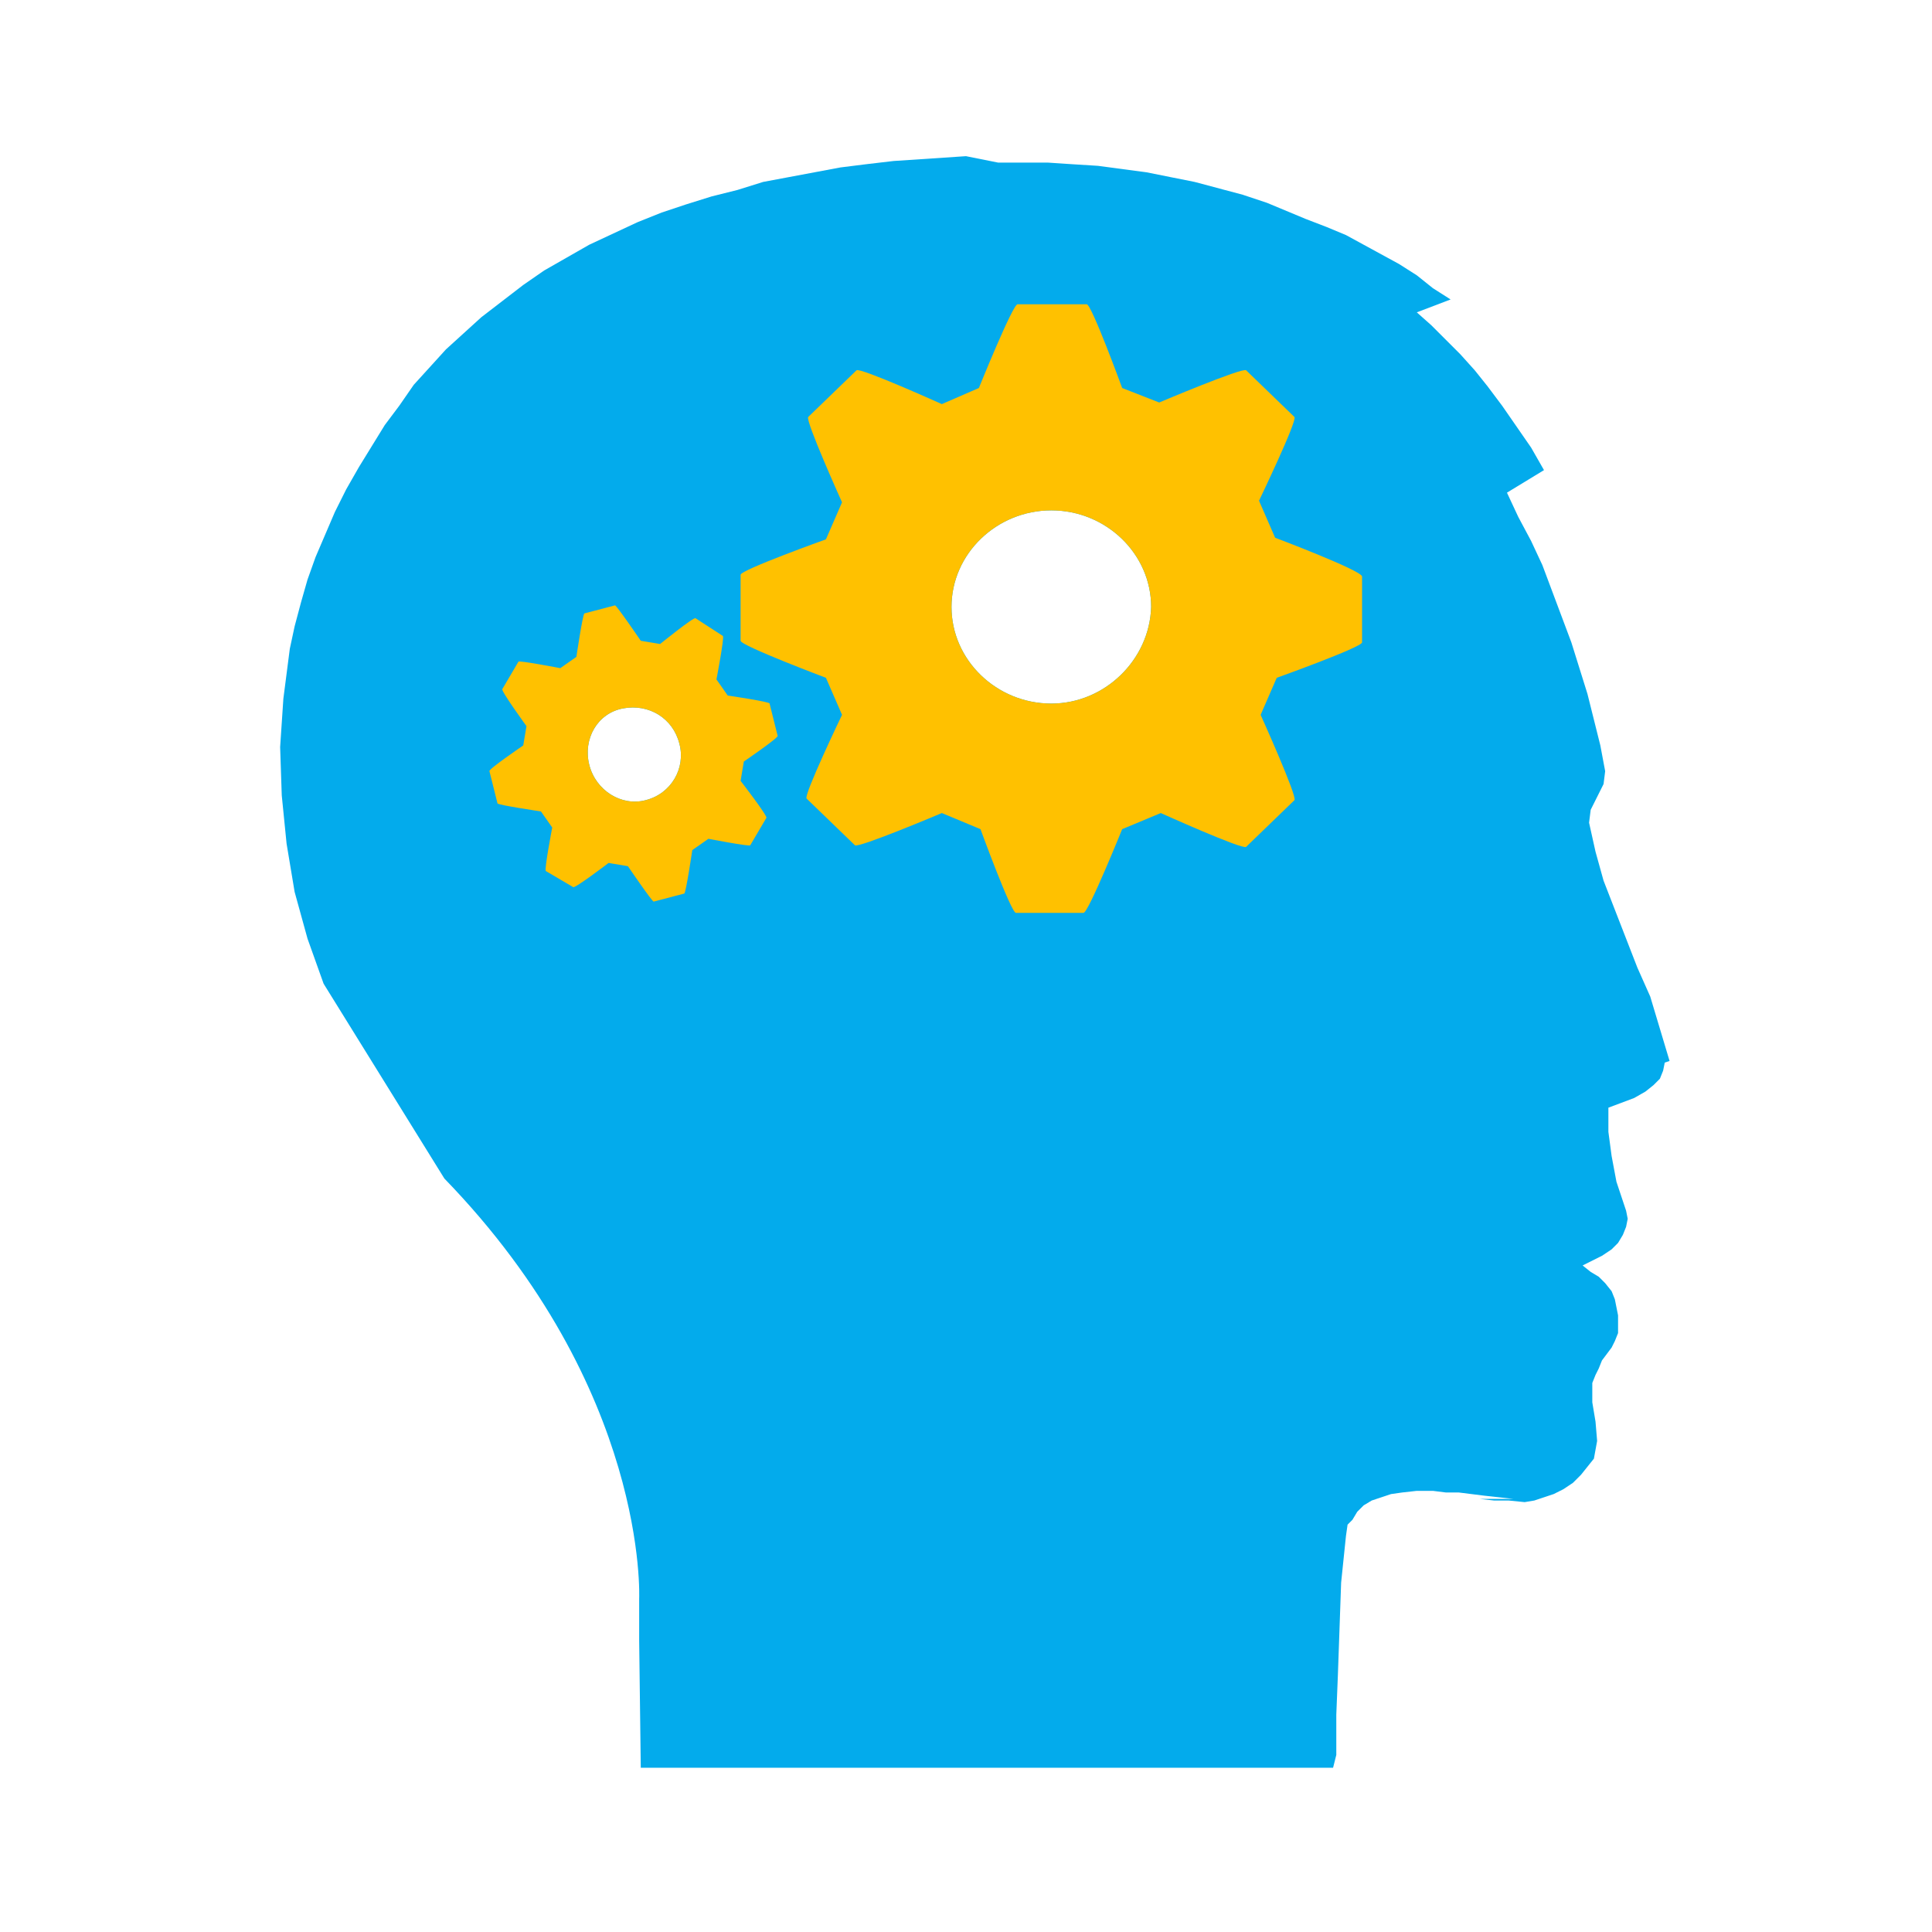
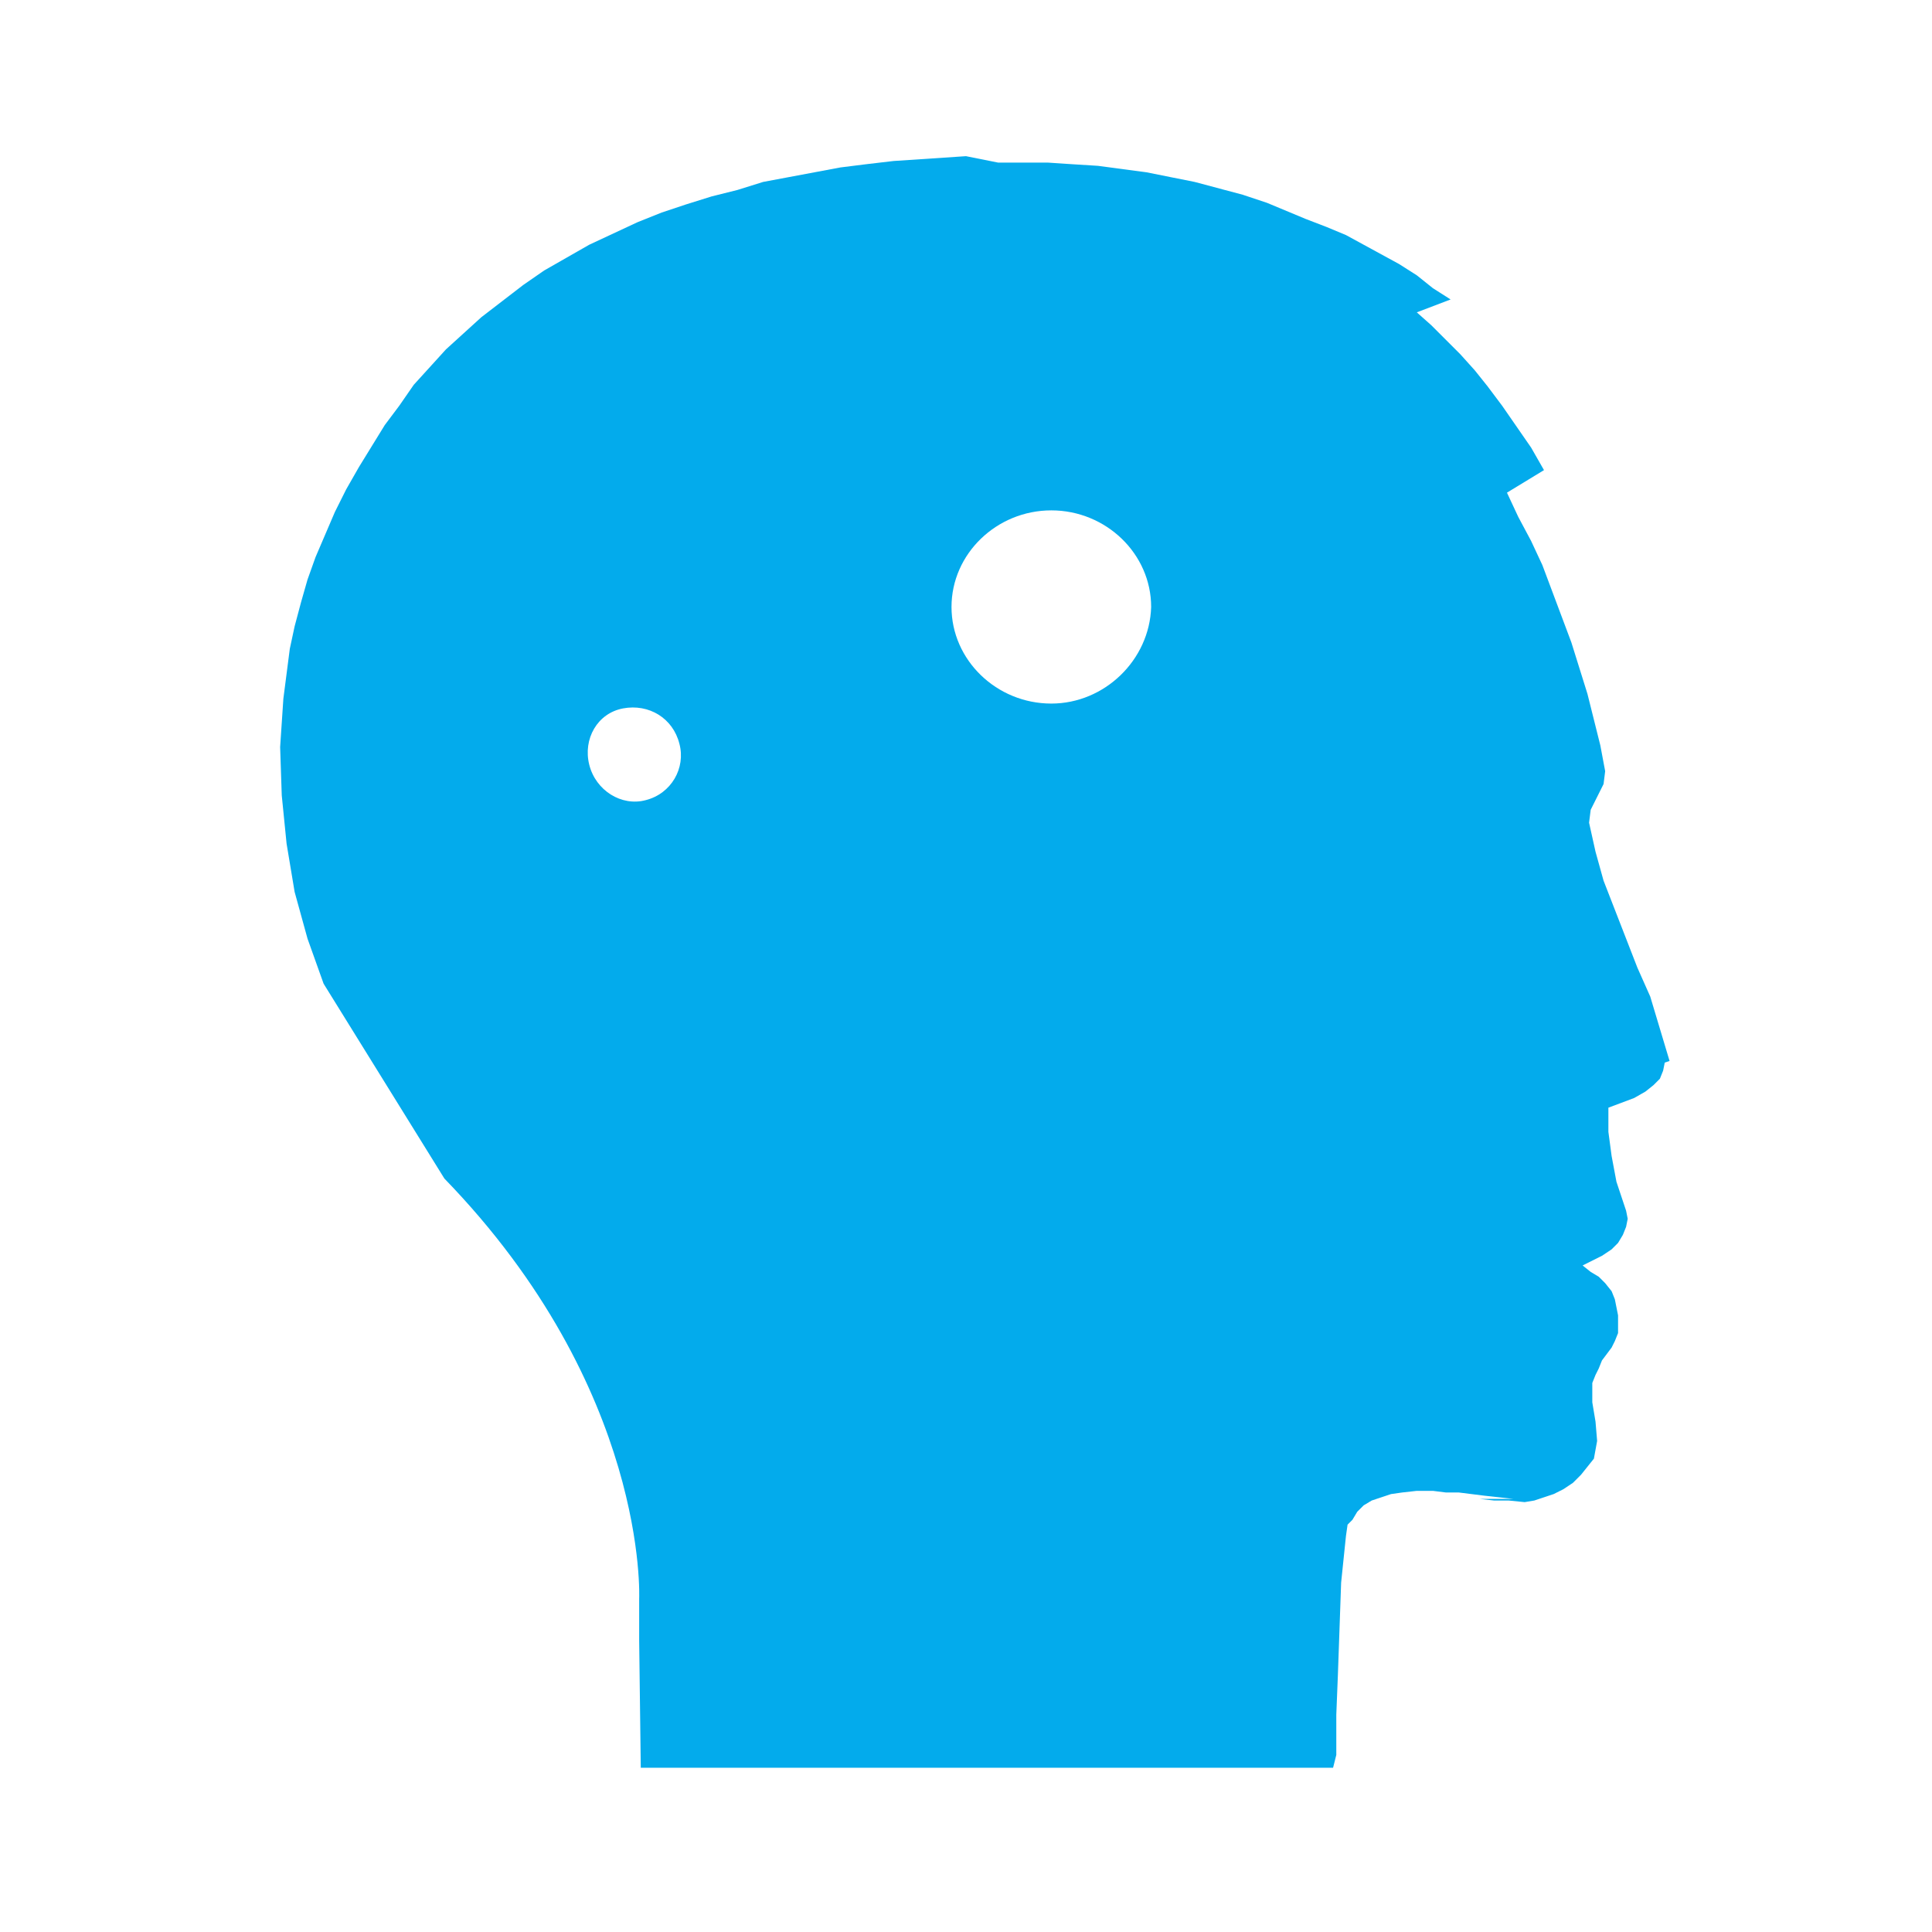
<svg xmlns="http://www.w3.org/2000/svg" version="1.1" id="Layer_1" x="0px" y="0px" viewBox="0 0 120 120" style="enable-background:new 0 0 120 120;" xml:space="preserve">
  <style type="text/css">
	.st0{fill:#03ABEC;}
	.st1{fill:#FFC100;}
</style>
  <path class="st0" d="M103.7,65.9l-0.6-2l-0.6-2l-0.8-1.8l-0.7-1.8l-0.7-1.8l-0.7-1.8l-0.5-1.8l-0.4-1.8l0.1-0.8l0.4-0.8l0.4-0.8  l0.1-0.8l-0.3-1.6L99,44.7l-0.4-1.6l-0.5-1.6l-0.5-1.6L97,38.3l-0.6-1.6l-0.6-1.6l-0.7-1.5l-0.8-1.5l-0.7-1.5l2.3-1.4l-0.8-1.4  l-0.9-1.3l-0.9-1.3L92.4,24l-0.8-1l-0.9-1l-0.9-0.9l-0.9-0.9L88,19.4l2.1-0.8L89,17.9l-1-0.8l-1.1-0.7l-1.1-0.6l-1.1-0.6l-1.1-0.6  l-1.2-0.5l-1.3-0.5l-1.2-0.5l-1.2-0.5l-1.5-0.5l-1.5-0.4l-1.5-0.4L72.7,11l-1.5-0.3l-1.5-0.2l-1.5-0.2l-1.6-0.1l-1.5-0.1h-1.6H62  l-2-0.4l-1.5,0.1L57,9.9L55.5,10l-1.7,0.2l-1.6,0.2l-1.6,0.3L49,11l-1.6,0.3l-1.6,0.5l-1.6,0.4l-1.6,0.5l-1.5,0.5l-1.5,0.6l-1.5,0.7  l-1.5,0.7L35.2,16l-1.4,0.8l-1.3,0.9l-1.3,1l-1.3,1l-1.1,1l-1.1,1l-1,1.1l-1,1.1l-0.9,1.3l-0.9,1.2l-0.8,1.3L22.3,29l-0.8,1.4  l-0.7,1.4l-0.6,1.4l-0.6,1.4L19.1,36l-0.4,1.4l-0.4,1.5L18,40.3l-0.4,3.1l-0.2,3l0.1,3l0.3,3l0.5,3l0.8,2.9l1,2.8l7.5,12.1  c12.7,13.1,12.1,26.1,12.1,26.1v2.6l0.1,7.9h43L83,109v-2.5l0.1-2.5l0.2-5.7l0.3-2.9l0.1-0.7l0.3-0.3l0.3-0.5l0.4-0.4l0.5-0.3  l0.6-0.2l0.6-0.2l0.7-0.1l0.9-0.1h0.8H89l0.8,0.1h0.8l0.8,0.1l0.8,0.1l0.9,0.1l0.9,0.1h-2.1l0.9,0.1h0.9l1,0.1l0.6-0.1l0.6-0.2  l0.6-0.2l0.6-0.3l0.6-0.4l0.5-0.5l0.4-0.5l0.4-0.5l0.2-1.1l-0.1-1.2l-0.2-1.2v-1.2l0.2-0.5l0.2-0.4l0.2-0.5l0.3-0.4l0.3-0.4l0.2-0.4  l0.2-0.5v-0.5v-0.6l-0.1-0.5l-0.1-0.5l-0.2-0.5l-0.4-0.5l-0.4-0.4L98.8,79l-0.5-0.4l0.6-0.3l0.6-0.3l0.6-0.4l0.4-0.4l0.3-0.5  l0.2-0.5l0.1-0.5l-0.1-0.5l-0.6-1.8l-0.3-1.6l-0.2-1.5v-1.5l0.8-0.3l0.8-0.3l0.7-0.4l0.5-0.4l0.4-0.4l0.2-0.5l0.1-0.5L103.7,65.9z   M40.1,49.7c-1.5,0.4-3.1-0.6-3.5-2.2c-0.4-1.6,0.5-3.2,2.1-3.5s3.1,0.6,3.5,2.2C42.6,47.7,41.7,49.3,40.1,49.7z M65.3,43.7  c-3.4,0-6.2-2.7-6.2-6s2.8-6,6.2-6s6.2,2.7,6.2,6C71.4,41,68.6,43.7,65.3,43.7z" />
-   <path class="st1" d="M79.2,33.4l-1-2.3c0,0,2.4-5,2.2-5.2l-3-2.9c-0.2-0.2-5.4,2-5.4,2l-2.3-0.9c0,0-1.9-5.2-2.2-5.2h-4.3  c-0.3,0-2.4,5.2-2.4,5.2l-2.3,1c0,0-5.1-2.3-5.3-2.1l-3,2.9c-0.2,0.2,2.1,5.3,2.1,5.3l-1,2.3c0,0-5.3,1.9-5.3,2.2v4.1  c0,0.3,5.3,2.3,5.3,2.3l1,2.3c0,0-2.4,5-2.2,5.2l3,2.9c0.2,0.2,5.4-2,5.4-2l2.4,1c0,0,1.9,5.2,2.2,5.2h4.2c0.3,0,2.4-5.2,2.4-5.2  l2.4-1c0,0,5.1,2.3,5.3,2.1l3-2.9c0.2-0.2-2.1-5.3-2.1-5.3l1-2.3c0,0,5.3-1.9,5.3-2.2l0,0v-4.1C84.5,35.4,79.2,33.4,79.2,33.4z   M65.3,43.7c-3.4,0-6.2-2.7-6.2-6s2.8-6,6.2-6s6.2,2.7,6.2,6C71.4,41,68.6,43.7,65.3,43.7z M45.2,43.2l-0.7-1c0,0,0.5-2.6,0.4-2.7  l-1.7-1.1C43.1,38.3,41,40,41,40l-1.2-0.2c0,0-1.5-2.2-1.6-2.2l-1.9,0.5c-0.1,0-0.5,2.7-0.5,2.7l-1,0.7c0,0-2.6-0.5-2.6-0.4l-1,1.7  c-0.1,0.1,1.5,2.3,1.5,2.3l-0.2,1.2c0,0-2.2,1.5-2.1,1.6l0.5,2c0,0.1,2.7,0.5,2.7,0.5l0.7,1c0,0-0.5,2.6-0.4,2.7l1.7,1  c0.1,0.1,2.2-1.5,2.2-1.5l1.2,0.2c0,0,1.5,2.2,1.6,2.2l1.9-0.5c0.1,0,0.5-2.7,0.5-2.7l1-0.7c0,0,2.6,0.5,2.6,0.4l1-1.7  c0.1-0.1-1.6-2.3-1.6-2.3l0.2-1.2c0,0,2.2-1.5,2.1-1.6l-0.5-2C47.9,43.6,45.2,43.2,45.2,43.2z M40.1,49.7c-1.5,0.4-3.1-0.6-3.5-2.2  c-0.4-1.6,0.5-3.2,2.1-3.5s3.1,0.6,3.5,2.2C42.6,47.7,41.7,49.3,40.1,49.7z" />
</svg>